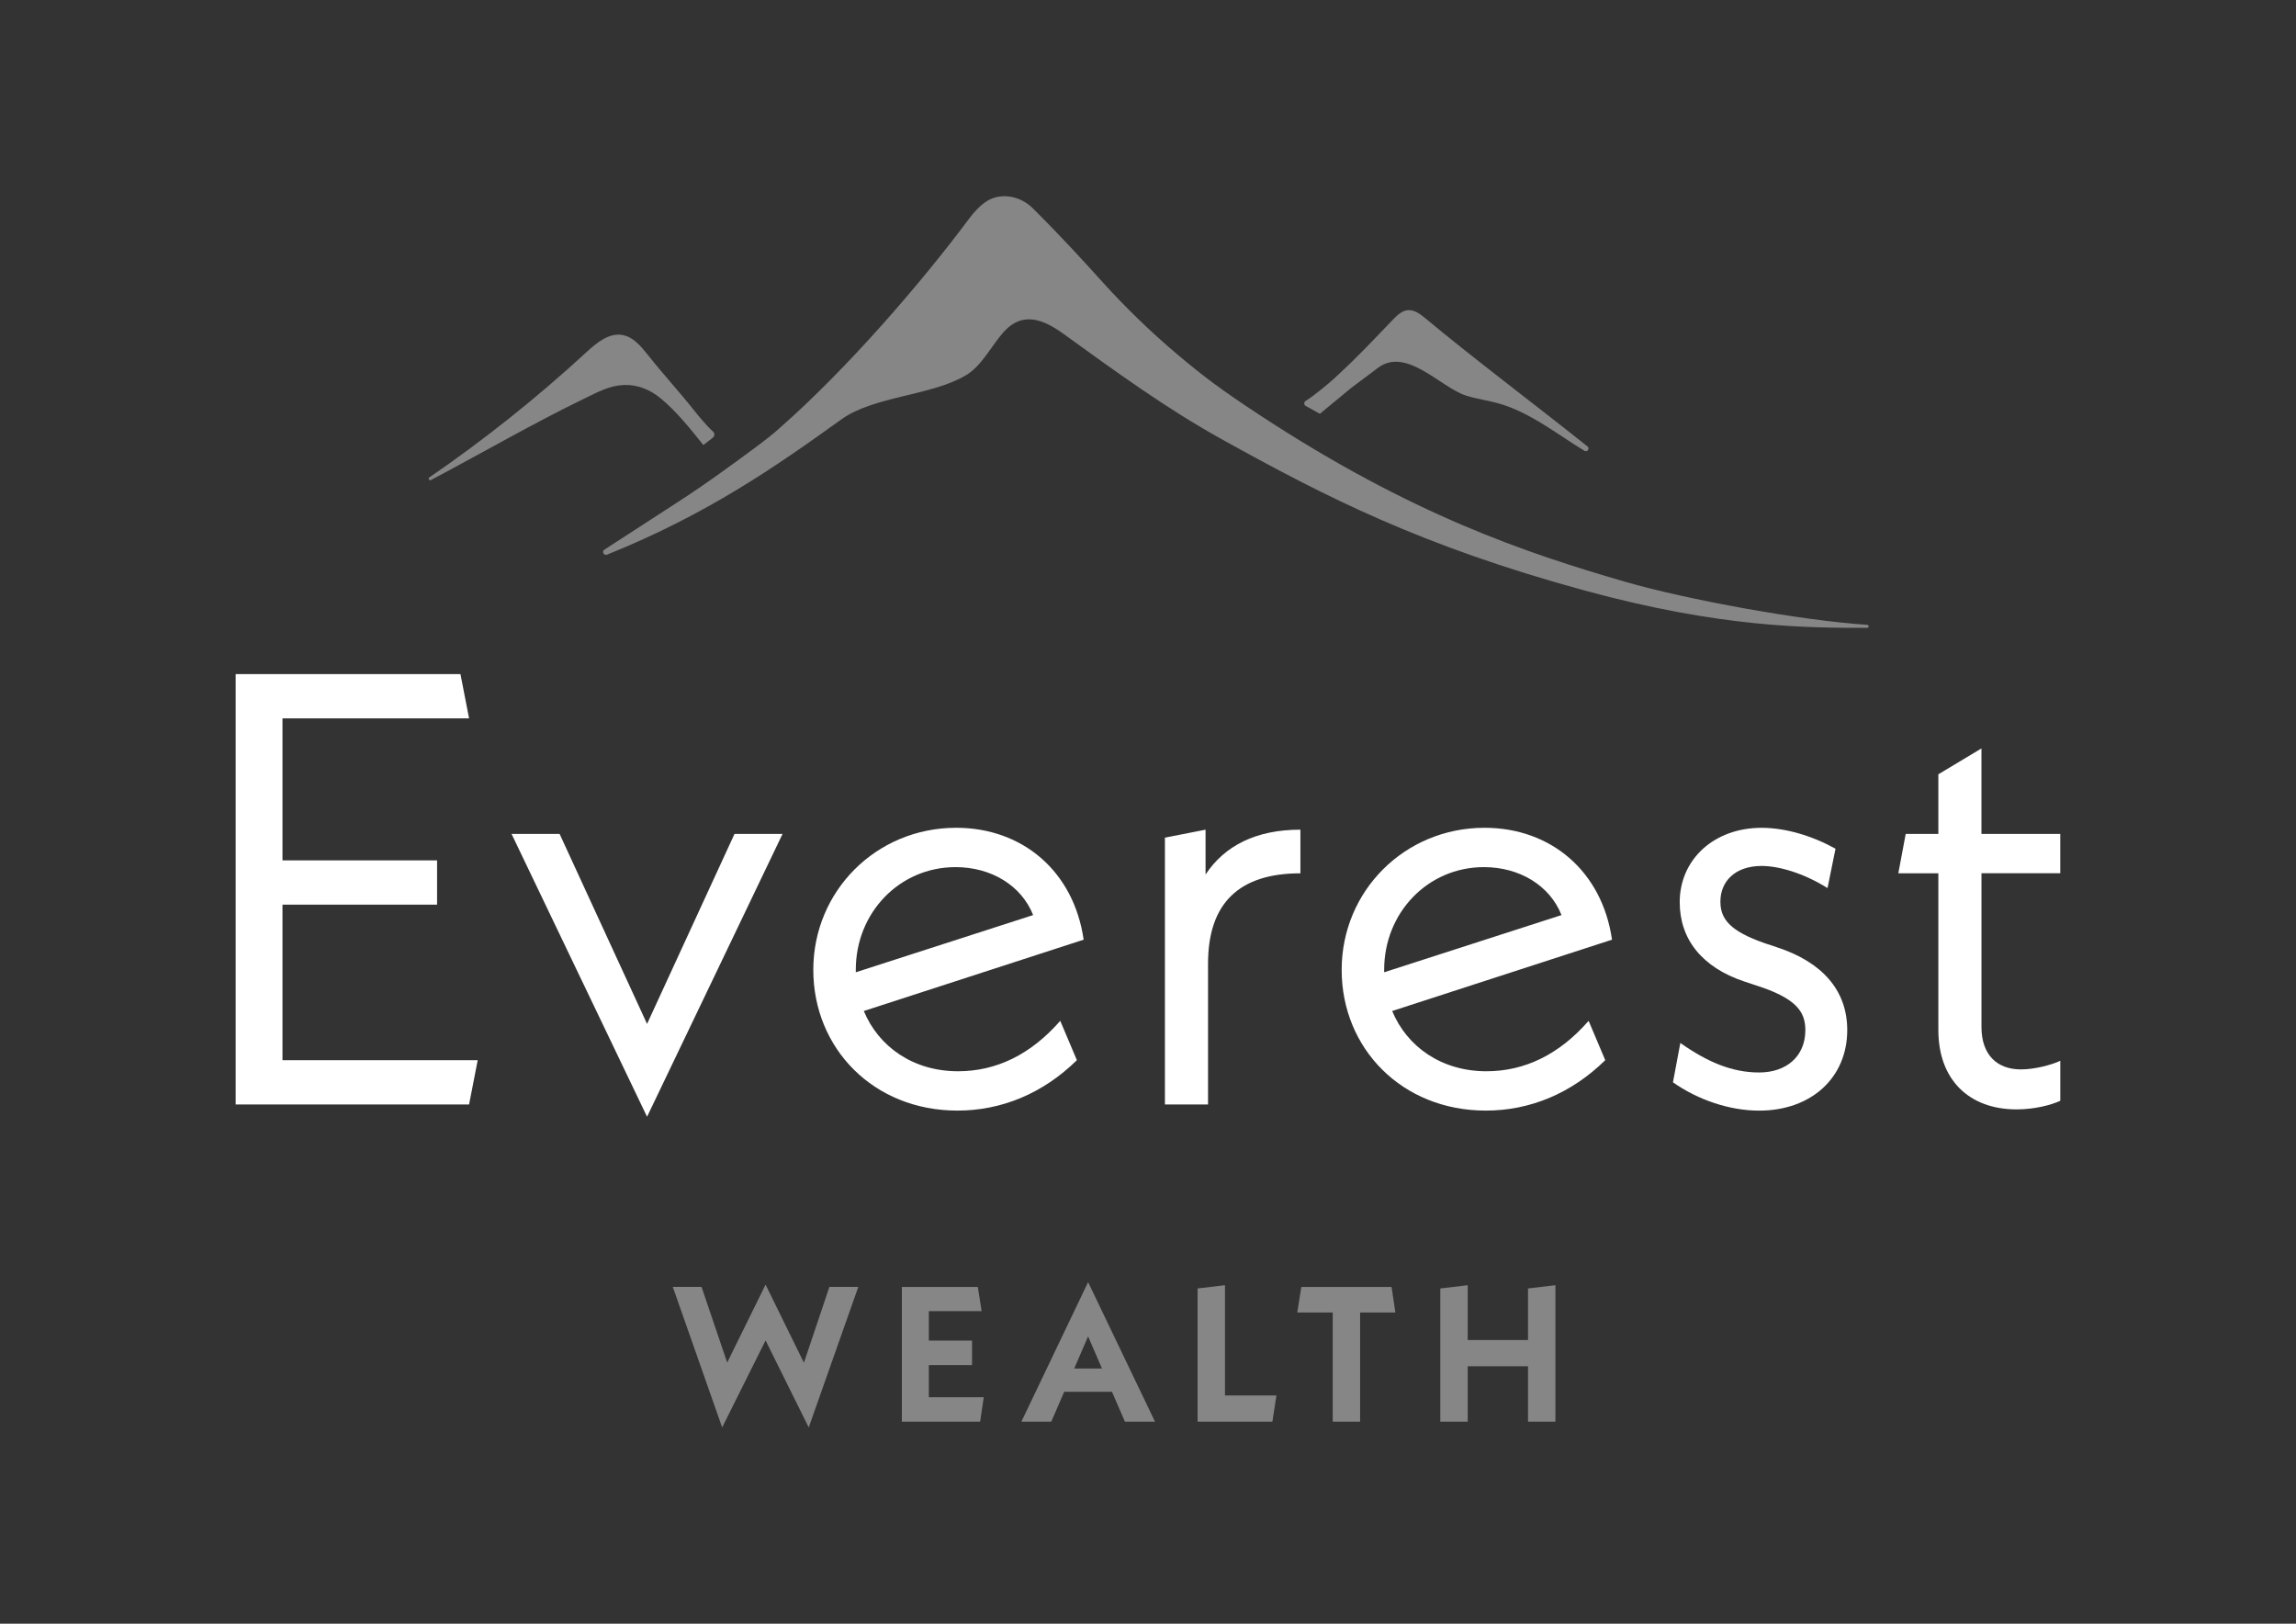
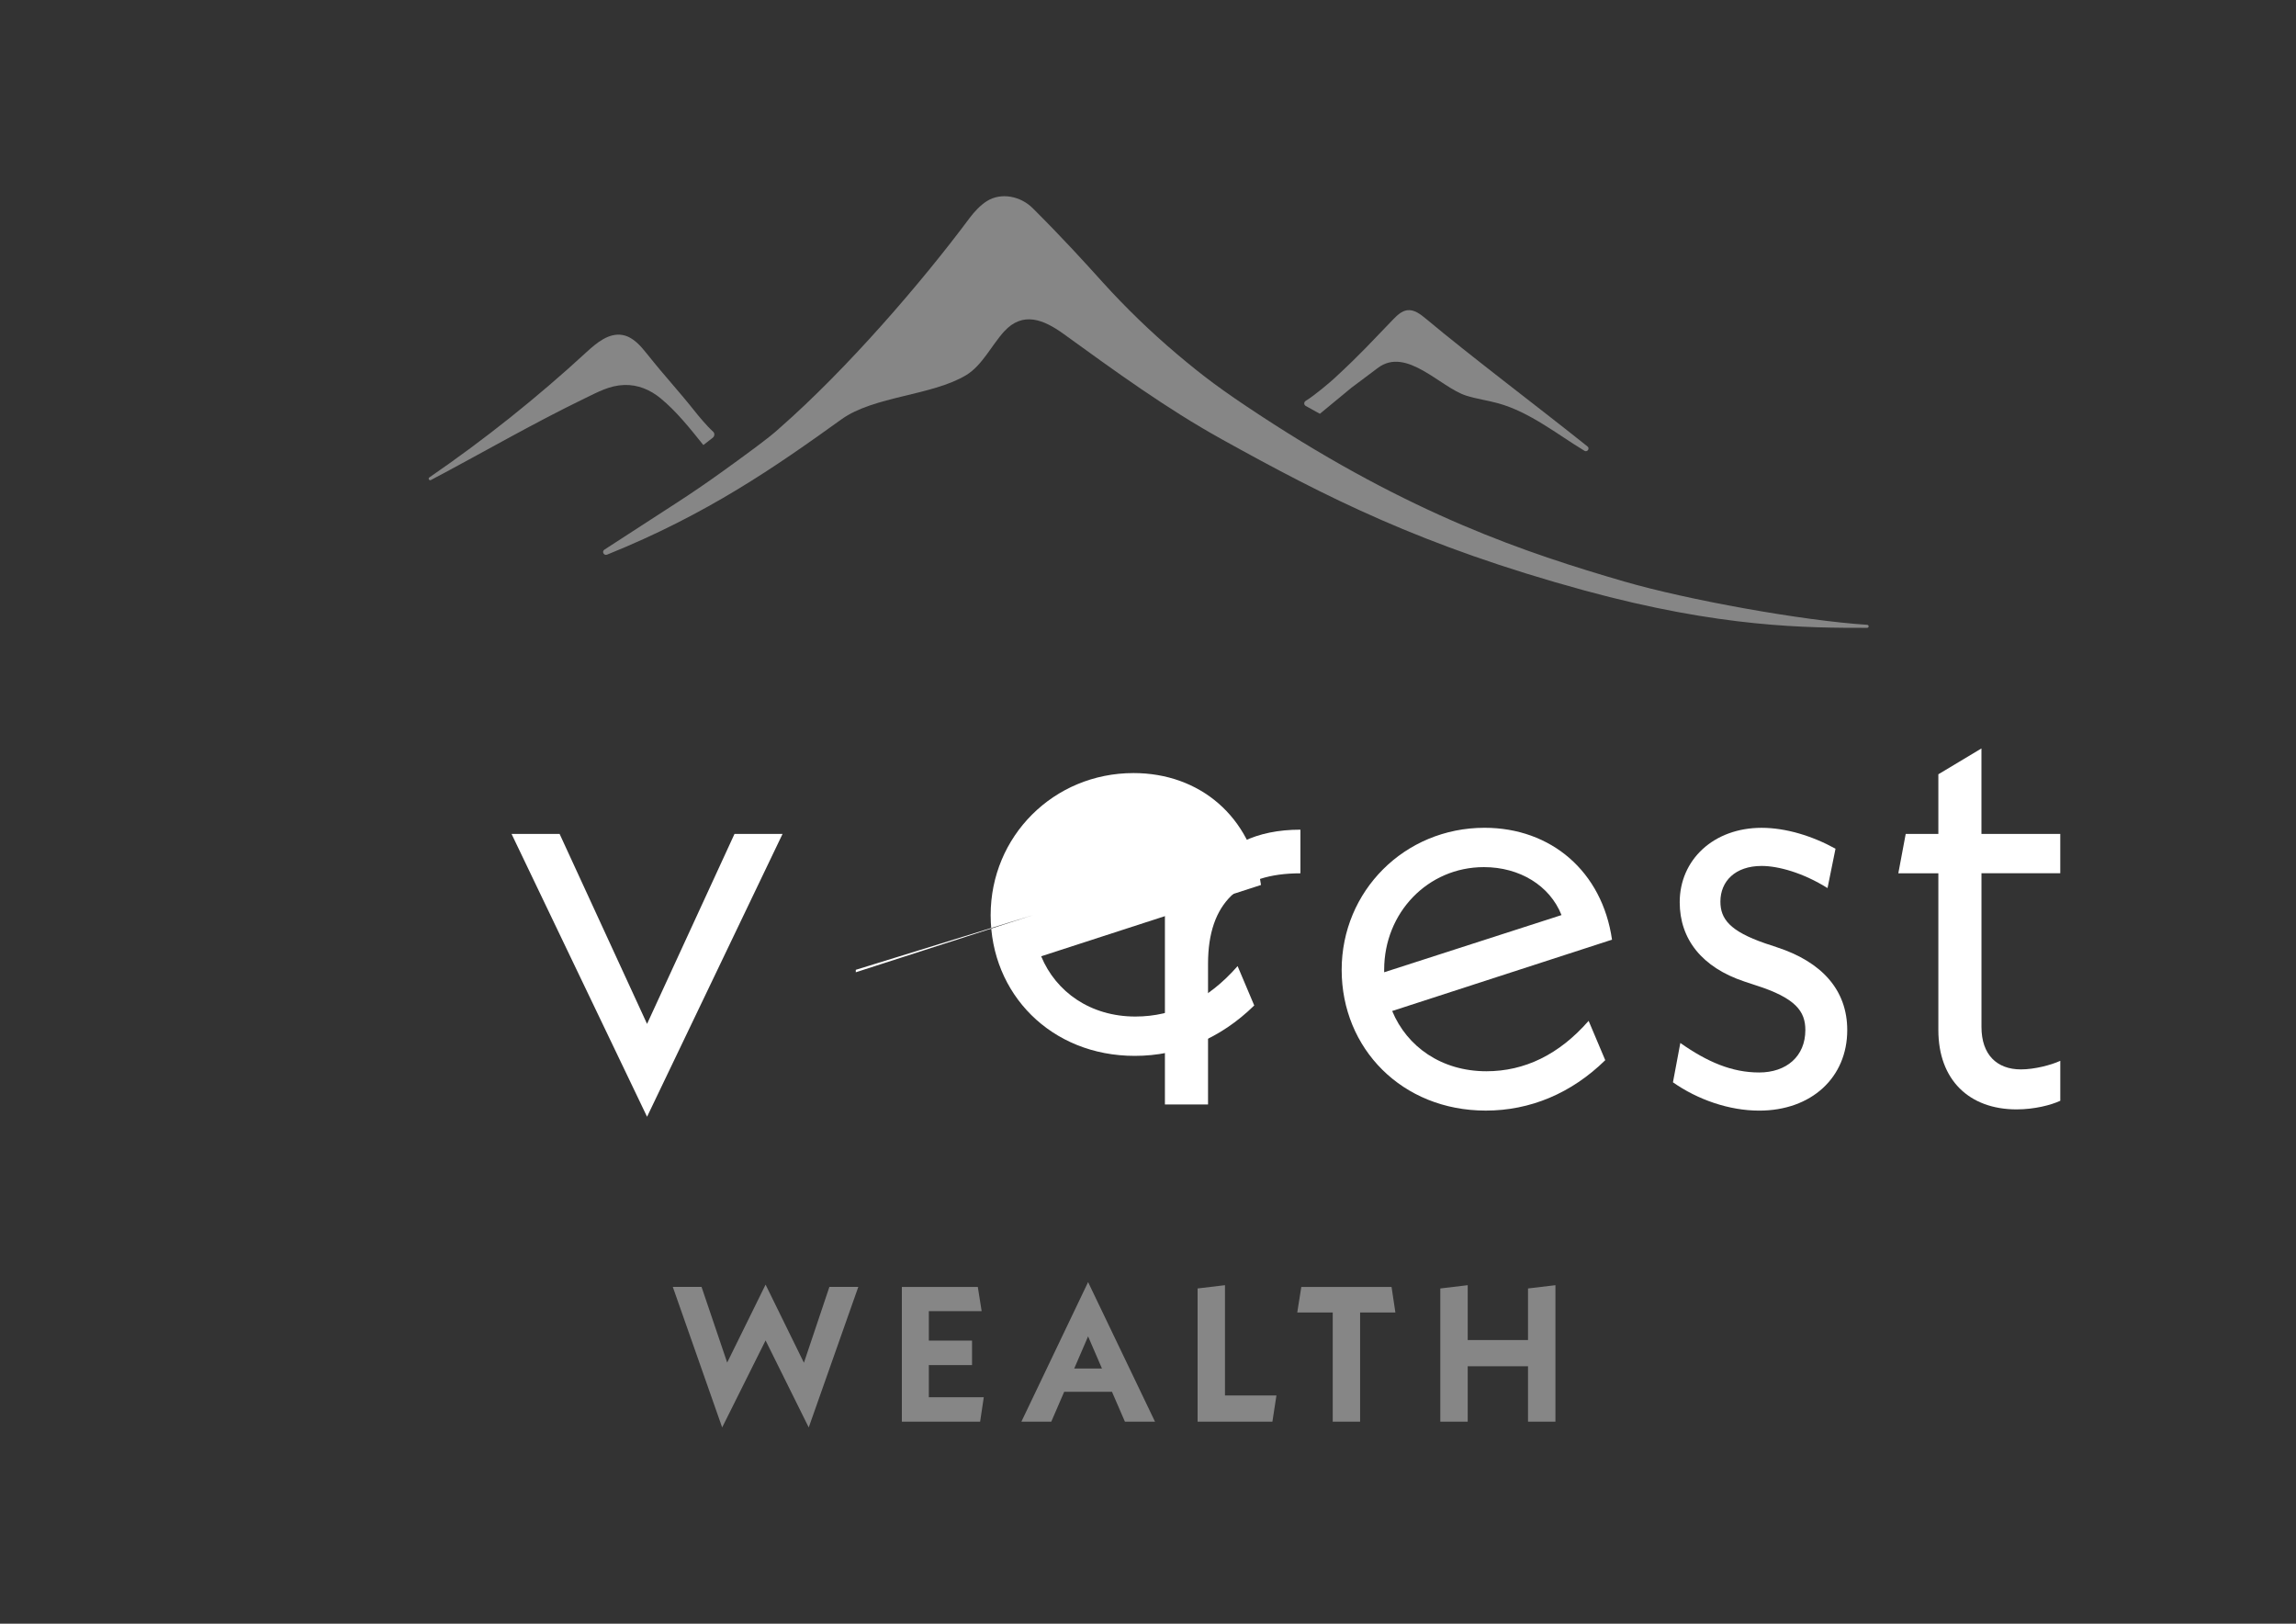
<svg xmlns="http://www.w3.org/2000/svg" id="a" viewBox="0 0 841.89 595.28">
  <rect x="0" y="0" width="841.89" height="595.28" fill="#333333" stroke="none" />
  <defs>
    <style>.b{fill:#fff;}.c{fill:#868686;}</style>
  </defs>
  <g>
-     <polygon class="b" points="86.42 247.13 86.42 404.92 172 404.92 175.16 388.69 103.58 388.69 103.58 331.66 160.27 331.66 160.27 315.42 103.58 315.42 103.58 263.37 172 263.37 168.84 247.13 86.42 247.13" />
    <polygon class="b" points="286.94 305.74 237.26 409.42 187.58 305.74 205.2 305.74 237.26 375.38 269.32 305.74 286.94 305.74" />
-     <path class="b" d="M313.8,355.55v.9l65.03-20.97c-4.29-10.82-15.35-17.58-28.45-17.58-20.55,0-36.58,16.68-36.58,37.64m74.97,18.71l6.1,14.43c-12.42,12.17-27.55,18.48-43.81,18.48-30.71,0-52.84-22.76-52.84-51.61s23.04-52.07,52.39-52.07c24.38,0,43.13,16.01,46.74,41.02l-80.61,26.15c5.42,13.07,18.06,22.09,34.55,22.09,14,0,26.64-6.09,37.48-18.49" />
+     <path class="b" d="M313.8,355.55v.9l65.03-20.97m74.97,18.71l6.1,14.43c-12.42,12.17-27.55,18.48-43.81,18.48-30.71,0-52.84-22.76-52.84-51.61s23.04-52.07,52.39-52.07c24.38,0,43.13,16.01,46.74,41.02l-80.61,26.15c5.42,13.07,18.06,22.09,34.55,22.09,14,0,26.64-6.09,37.48-18.49" />
    <path class="b" d="M476.83,304.16v16.01c-22.36,0-33.87,10.82-33.87,33.13v51.62h-15.81v-97.82l14.9-2.93v16.45c7-10.59,18.52-16.45,34.77-16.45" />
    <path class="b" d="M507.54,355.55v.9l65.03-20.97c-4.29-10.82-15.35-17.58-28.45-17.58-20.55,0-36.58,16.68-36.58,37.64m74.97,18.71l6.1,14.43c-12.42,12.17-27.55,18.48-43.81,18.48-30.71,0-52.84-22.76-52.84-51.61s23.04-52.07,52.39-52.07c24.38,0,43.13,16.01,46.74,41.02l-80.61,26.15c5.42,13.07,18.06,22.09,34.55,22.09,14,0,26.65-6.09,37.49-18.49" />
    <path class="b" d="M613.43,396.8l2.71-14.43c9.93,6.99,18.96,10.82,28.9,10.82s16.94-5.86,16.94-15.55c0-6.77-3.39-11.73-18.29-16.45l-4.07-1.35c-15.58-5.19-23.71-15.55-23.71-29.08,0-15.55,12.42-27.27,30.03-27.27,8.81,0,18.52,2.93,27.1,7.66l-2.93,14.43c-9.03-5.63-18.06-8.11-24.16-8.11-9.71,0-15.12,5.63-15.12,13.07,0,6.31,3.39,10.82,16.48,15.33l4.06,1.35c16.71,5.41,25.97,15.78,25.97,30.43,0,17.35-13.1,29.52-32.29,29.52-11.06,0-22.58-4.05-31.61-10.37" />
    <path class="b" d="M726.56,320.16v56.35c0,10.15,5.65,15.55,14.45,15.55,4.97,0,11.06-1.58,14.45-3.15v14.65c-3.39,1.58-9.48,3.16-16.03,3.16-17.38,0-28.68-10.82-28.68-29.08v-57.48h-14.68l2.71-14.43h11.97v-21.87l15.8-9.47v31.33h28.9v14.43h-28.9Z" />
  </g>
  <g>
    <path class="c" d="M685.18,229.63c0,.31-.24,.55-.55,.55-21.91,0-53.44,0-103.6-13.69-59.86-16.35-94.87-34.28-133.05-55.46-20.46-11.35-39.1-24.95-58.02-38.63-7.38-5.33-14.95-8.29-21.73-.92-4.54,4.95-8.09,12.52-13.95,16.04-12.54,7.57-33.82,7.66-45.71,16.19-24.26,17.42-49.14,34.79-85.97,49.63-1.18,.47-2.04-1.15-.97-1.84l26.93-17.45c5.26-3.41,10.41-6.94,15.51-10.59,7.74-5.56,18.4-13.27,21.74-16.48,24.76-21.7,52.01-53.28,69.77-77.12,1.66-2.22,3.9-4.62,6.24-6.11,5.31-3.34,12.42-1.84,16.86,2.58,11.33,11.3,18.97,19.76,25.64,27.14,8.48,9.36,17.55,18.14,27.17,26.28,9.64,8.14,16.41,13.24,30.44,22.44,55.75,36.59,97.88,50.6,133.6,60.99,22.97,6.68,65.22,14.36,89.1,15.88,.31,0,.55,.24,.55,.55" />
    <path class="c" d="M580.97,165.26c-10.14-6.14-20-14.17-31.6-17.4-3.89-1.08-7.92-1.6-11.76-2.82-9.47-3.01-21.87-18.03-32.36-10.17l-9.59,7.19-.06,.04-11.63,9.6-5.18-2.87c-.74-.41-.74-1.44-.01-1.87,3.35-2.05,9.19-7.04,10.63-8.38,10.31-9.57,12.65-12.43,21.44-21.49,1.46-1.49,3.1-3.09,5.16-3.35,2.53-.33,4.81,1.43,6.8,3.08,16.52,13.82,40.21,31.62,59.28,46.85,.96,.76-.07,2.23-1.12,1.6" />
    <path class="c" d="M261.37,160.47l-3.47,2.69c-4.83-6.02-9.69-12.18-15.67-17.13-3.8-3.14-8.39-5.06-13.37-4.89-5.28,.18-9.6,2.56-14.27,4.82-19.22,9.3-37.7,20.06-56.58,30.02-.62,.33-1.15-.55-.59-.94,20.27-13.91,39.54-29.29,57.62-45.93,3.74-3.44,8.23-7.18,13.22-6.29,3.85,.69,6.63,3.97,9.07,7.02,6.85,8.61,10.98,12.8,17.82,21.41,.69,.87,4.08,5.01,6.28,6.95,.7,.6,.67,1.7-.07,2.27" />
  </g>
  <g>
    <polygon class="c" points="266.64 499.54 257.24 471.8 246.7 471.8 264.8 523.32 280.72 491.42 296.54 523.32 314.72 471.8 304.12 471.8 294.78 499.61 280.72 470.96 266.64 499.54" />
    <polygon class="c" points="330.69 471.81 330.69 521.2 359.39 521.2 360.73 512.24 340.58 512.24 340.58 500.46 356.42 500.46 356.42 491.49 340.58 491.49 340.58 480.69 359.95 480.69 358.54 471.81 330.69 471.81" />
    <path class="c" d="M398.98,489.94l5.09,11.79h-10.18l5.09-11.79Zm-24.46,31.26h10.96l4.73-10.94h17.53l4.74,10.94h11.03l-24.53-51.16-24.46,51.16Z" />
    <polygon class="c" points="439.13 472.37 439.13 521.2 466.56 521.2 468.04 511.6 449.17 511.6 449.17 471.17 439.13 472.37" />
    <polygon class="c" points="477.16 471.81 475.67 481.19 488.68 481.19 488.68 521.2 498.72 521.2 498.72 481.19 511.66 481.19 510.25 471.81 477.16 471.81" />
    <polygon class="c" points="560.29 472.37 560.29 491.28 538.17 491.28 538.17 471.17 528.13 472.37 528.13 521.2 538.17 521.2 538.17 500.88 560.29 500.88 560.29 521.2 570.34 521.2 570.34 471.17 560.29 472.37" />
  </g>
</svg>